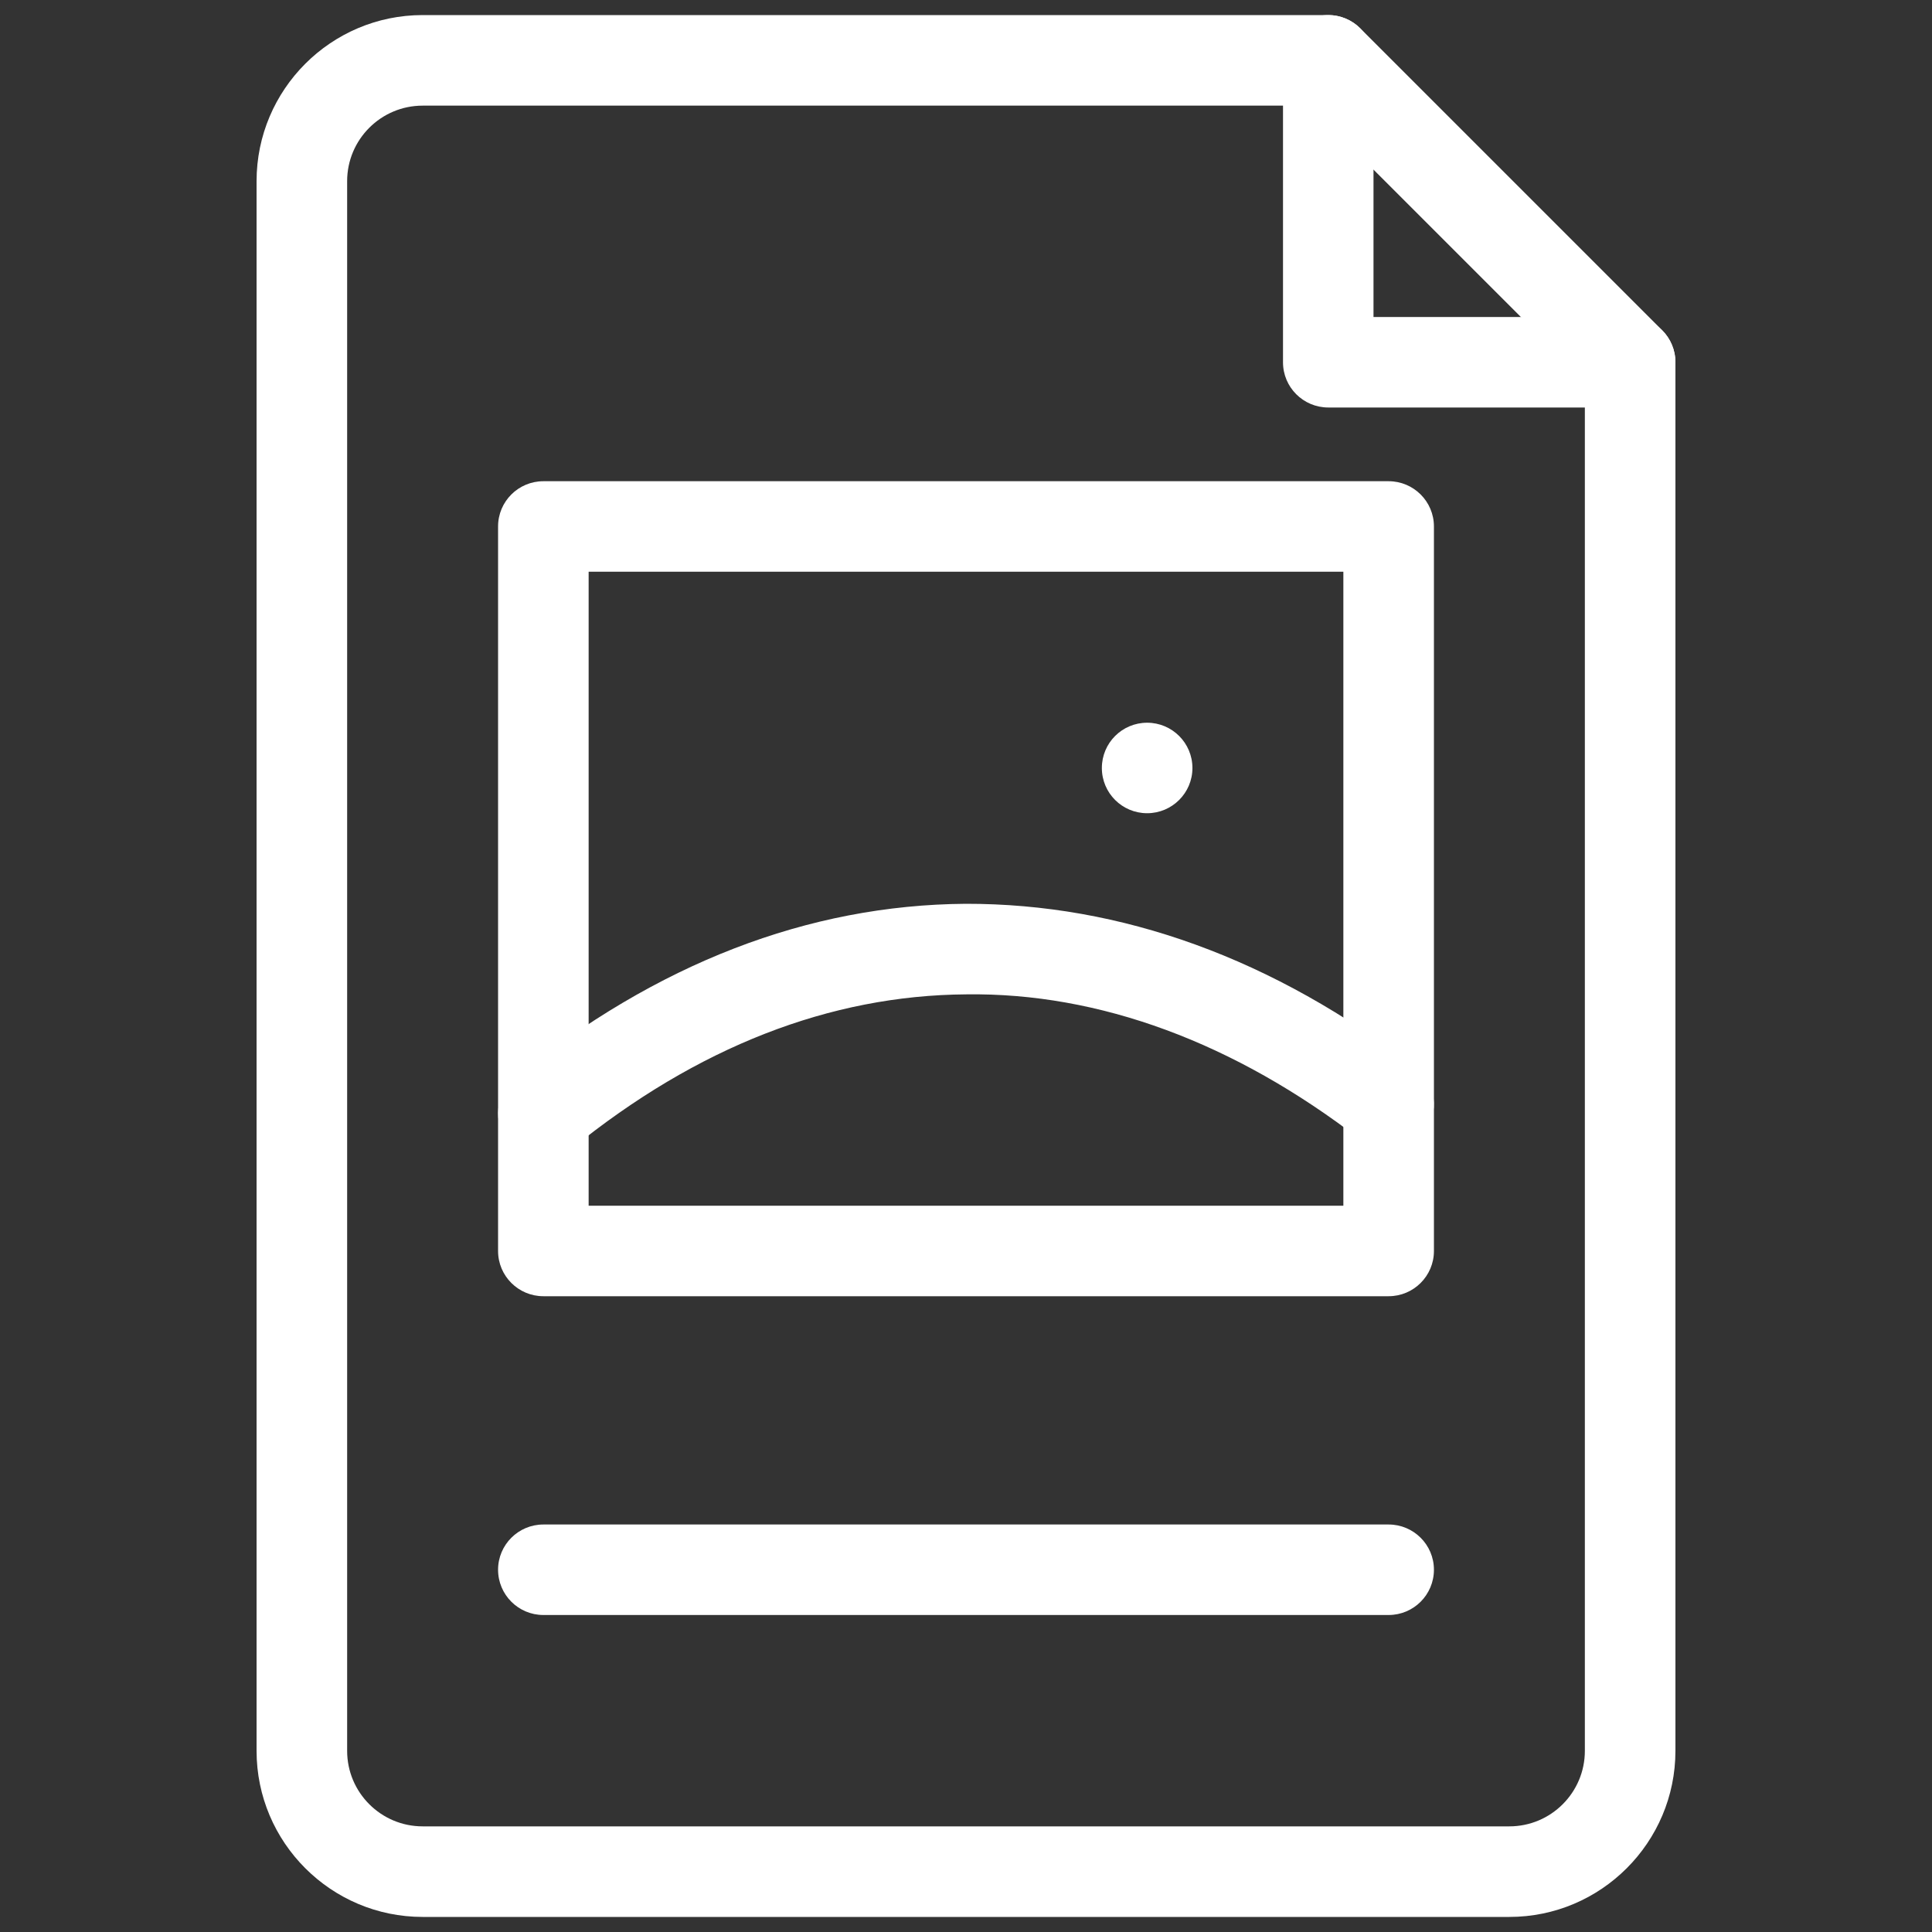
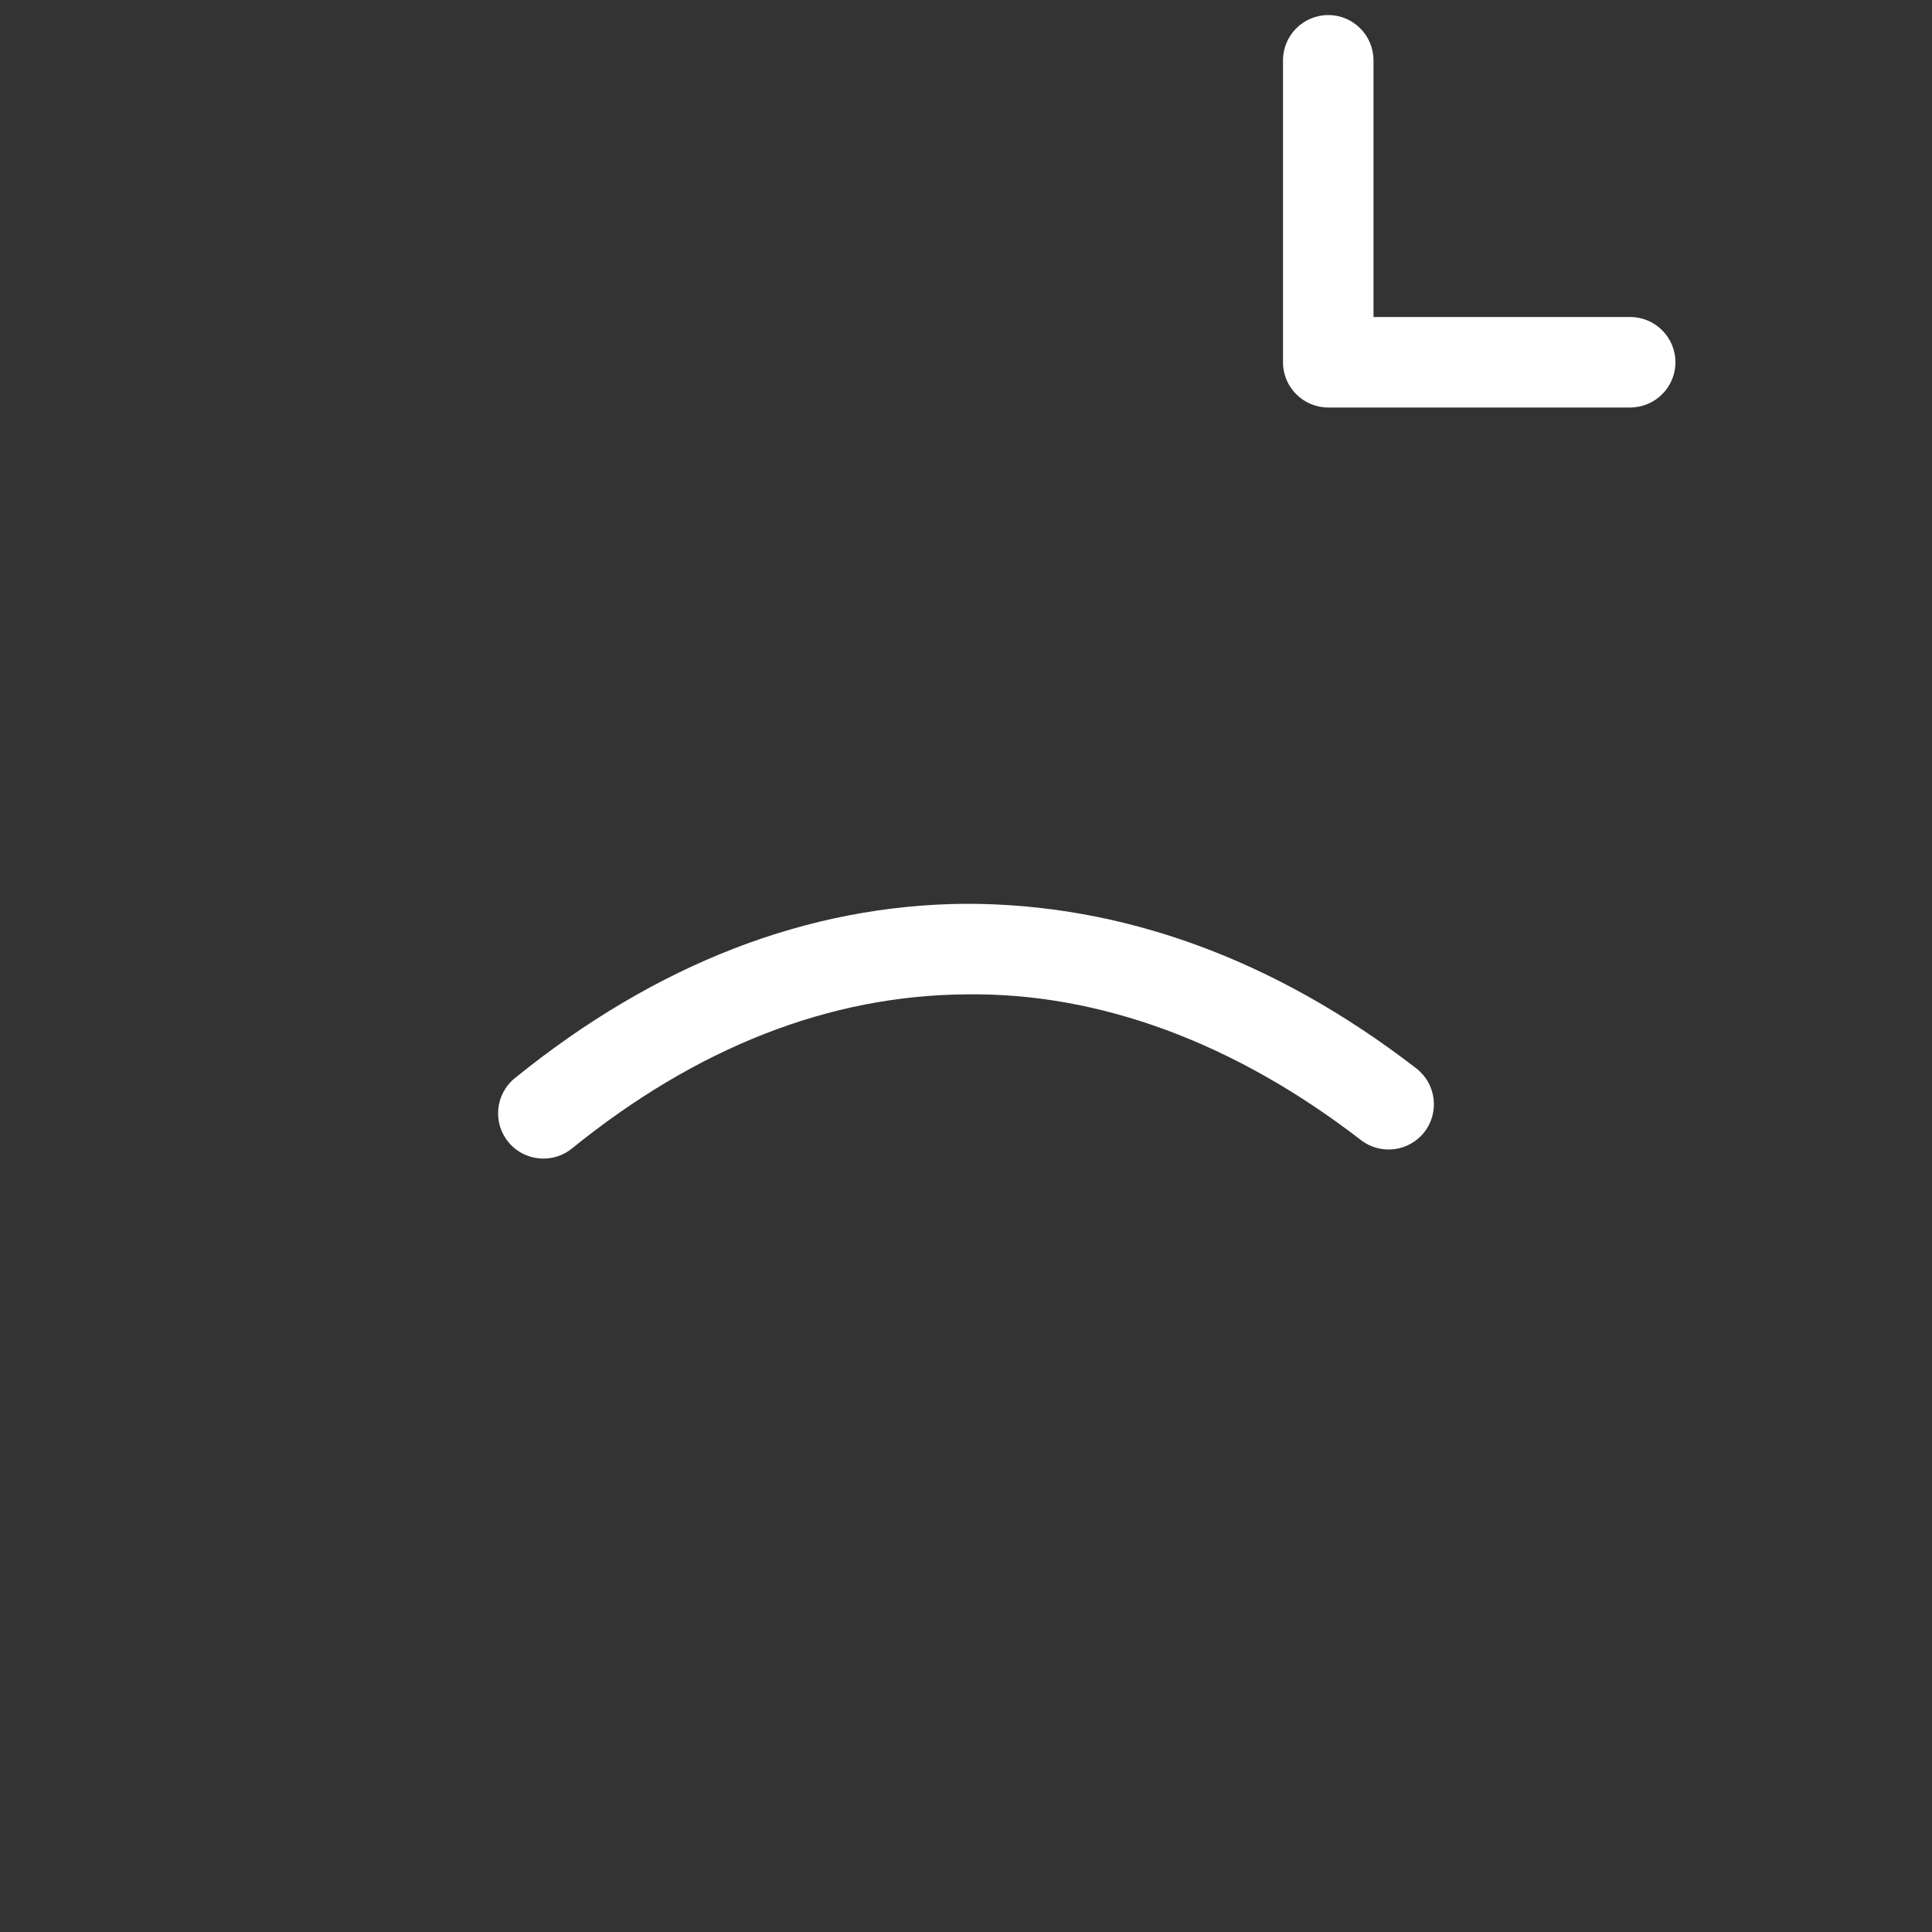
<svg xmlns="http://www.w3.org/2000/svg" width="25" height="25" viewBox="0 0 25 25" fill="none">
  <rect x="0" y="0" width="25" height="25" fill="#333333" stroke="none" />
-   <path d="M19.531 24.805H5.469C4.284 24.805 3.32 23.841 3.32 22.656V2.344C3.32 1.159 4.284 0.195 5.469 0.195H17.188C17.343 0.195 17.492 0.257 17.602 0.367L21.508 4.273C21.618 4.383 21.68 4.532 21.68 4.688V22.656C21.68 23.841 20.716 24.805 19.531 24.805ZM5.469 1.367C4.93 1.367 4.492 1.805 4.492 2.344V22.656C4.492 23.195 4.93 23.633 5.469 23.633H19.531C20.07 23.633 20.508 23.195 20.508 22.656V4.93L16.945 1.367H5.469Z" fill="white" />
  <path d="M21.094 5.273H17.188C16.864 5.273 16.602 5.011 16.602 4.688V0.781C16.602 0.458 16.864 0.195 17.188 0.195C17.511 0.195 17.773 0.458 17.773 0.781V4.102H21.094C21.417 4.102 21.68 4.364 21.68 4.688C21.68 5.011 21.417 5.273 21.094 5.273Z" fill="white" />
-   <path d="M17.969 20.898H7.031C6.708 20.898 6.445 20.636 6.445 20.312C6.445 19.989 6.708 19.727 7.031 19.727H17.969C18.292 19.727 18.555 19.989 18.555 20.312C18.555 20.636 18.292 20.898 17.969 20.898Z" fill="white" />
-   <path d="M17.969 16.773H7.031C6.708 16.773 6.445 16.511 6.445 16.188V6.812C6.445 6.489 6.708 6.227 7.031 6.227H17.969C18.292 6.227 18.555 6.489 18.555 6.812V16.188C18.555 16.511 18.292 16.773 17.969 16.773ZM7.617 15.602H17.383V7.398H7.617V15.602Z" fill="white" />
  <path d="M7.032 14.992C6.861 14.992 6.692 14.918 6.576 14.775C6.372 14.524 6.411 14.155 6.662 13.951C8.494 12.468 10.457 11.71 12.496 11.695C14.505 11.692 16.478 12.398 18.327 13.825C18.583 14.023 18.63 14.391 18.433 14.647C18.234 14.903 17.867 14.95 17.611 14.753C15.974 13.489 14.221 12.843 12.504 12.867C10.737 12.879 9.02 13.55 7.4 14.862C7.292 14.95 7.161 14.992 7.032 14.992Z" fill="white" />
-   <path d="M14.844 10.523C15.167 10.523 15.43 10.261 15.43 9.938C15.43 9.614 15.167 9.352 14.844 9.352C14.52 9.352 14.258 9.614 14.258 9.938C14.258 10.261 14.52 10.523 14.844 10.523Z" fill="white" />
</svg>